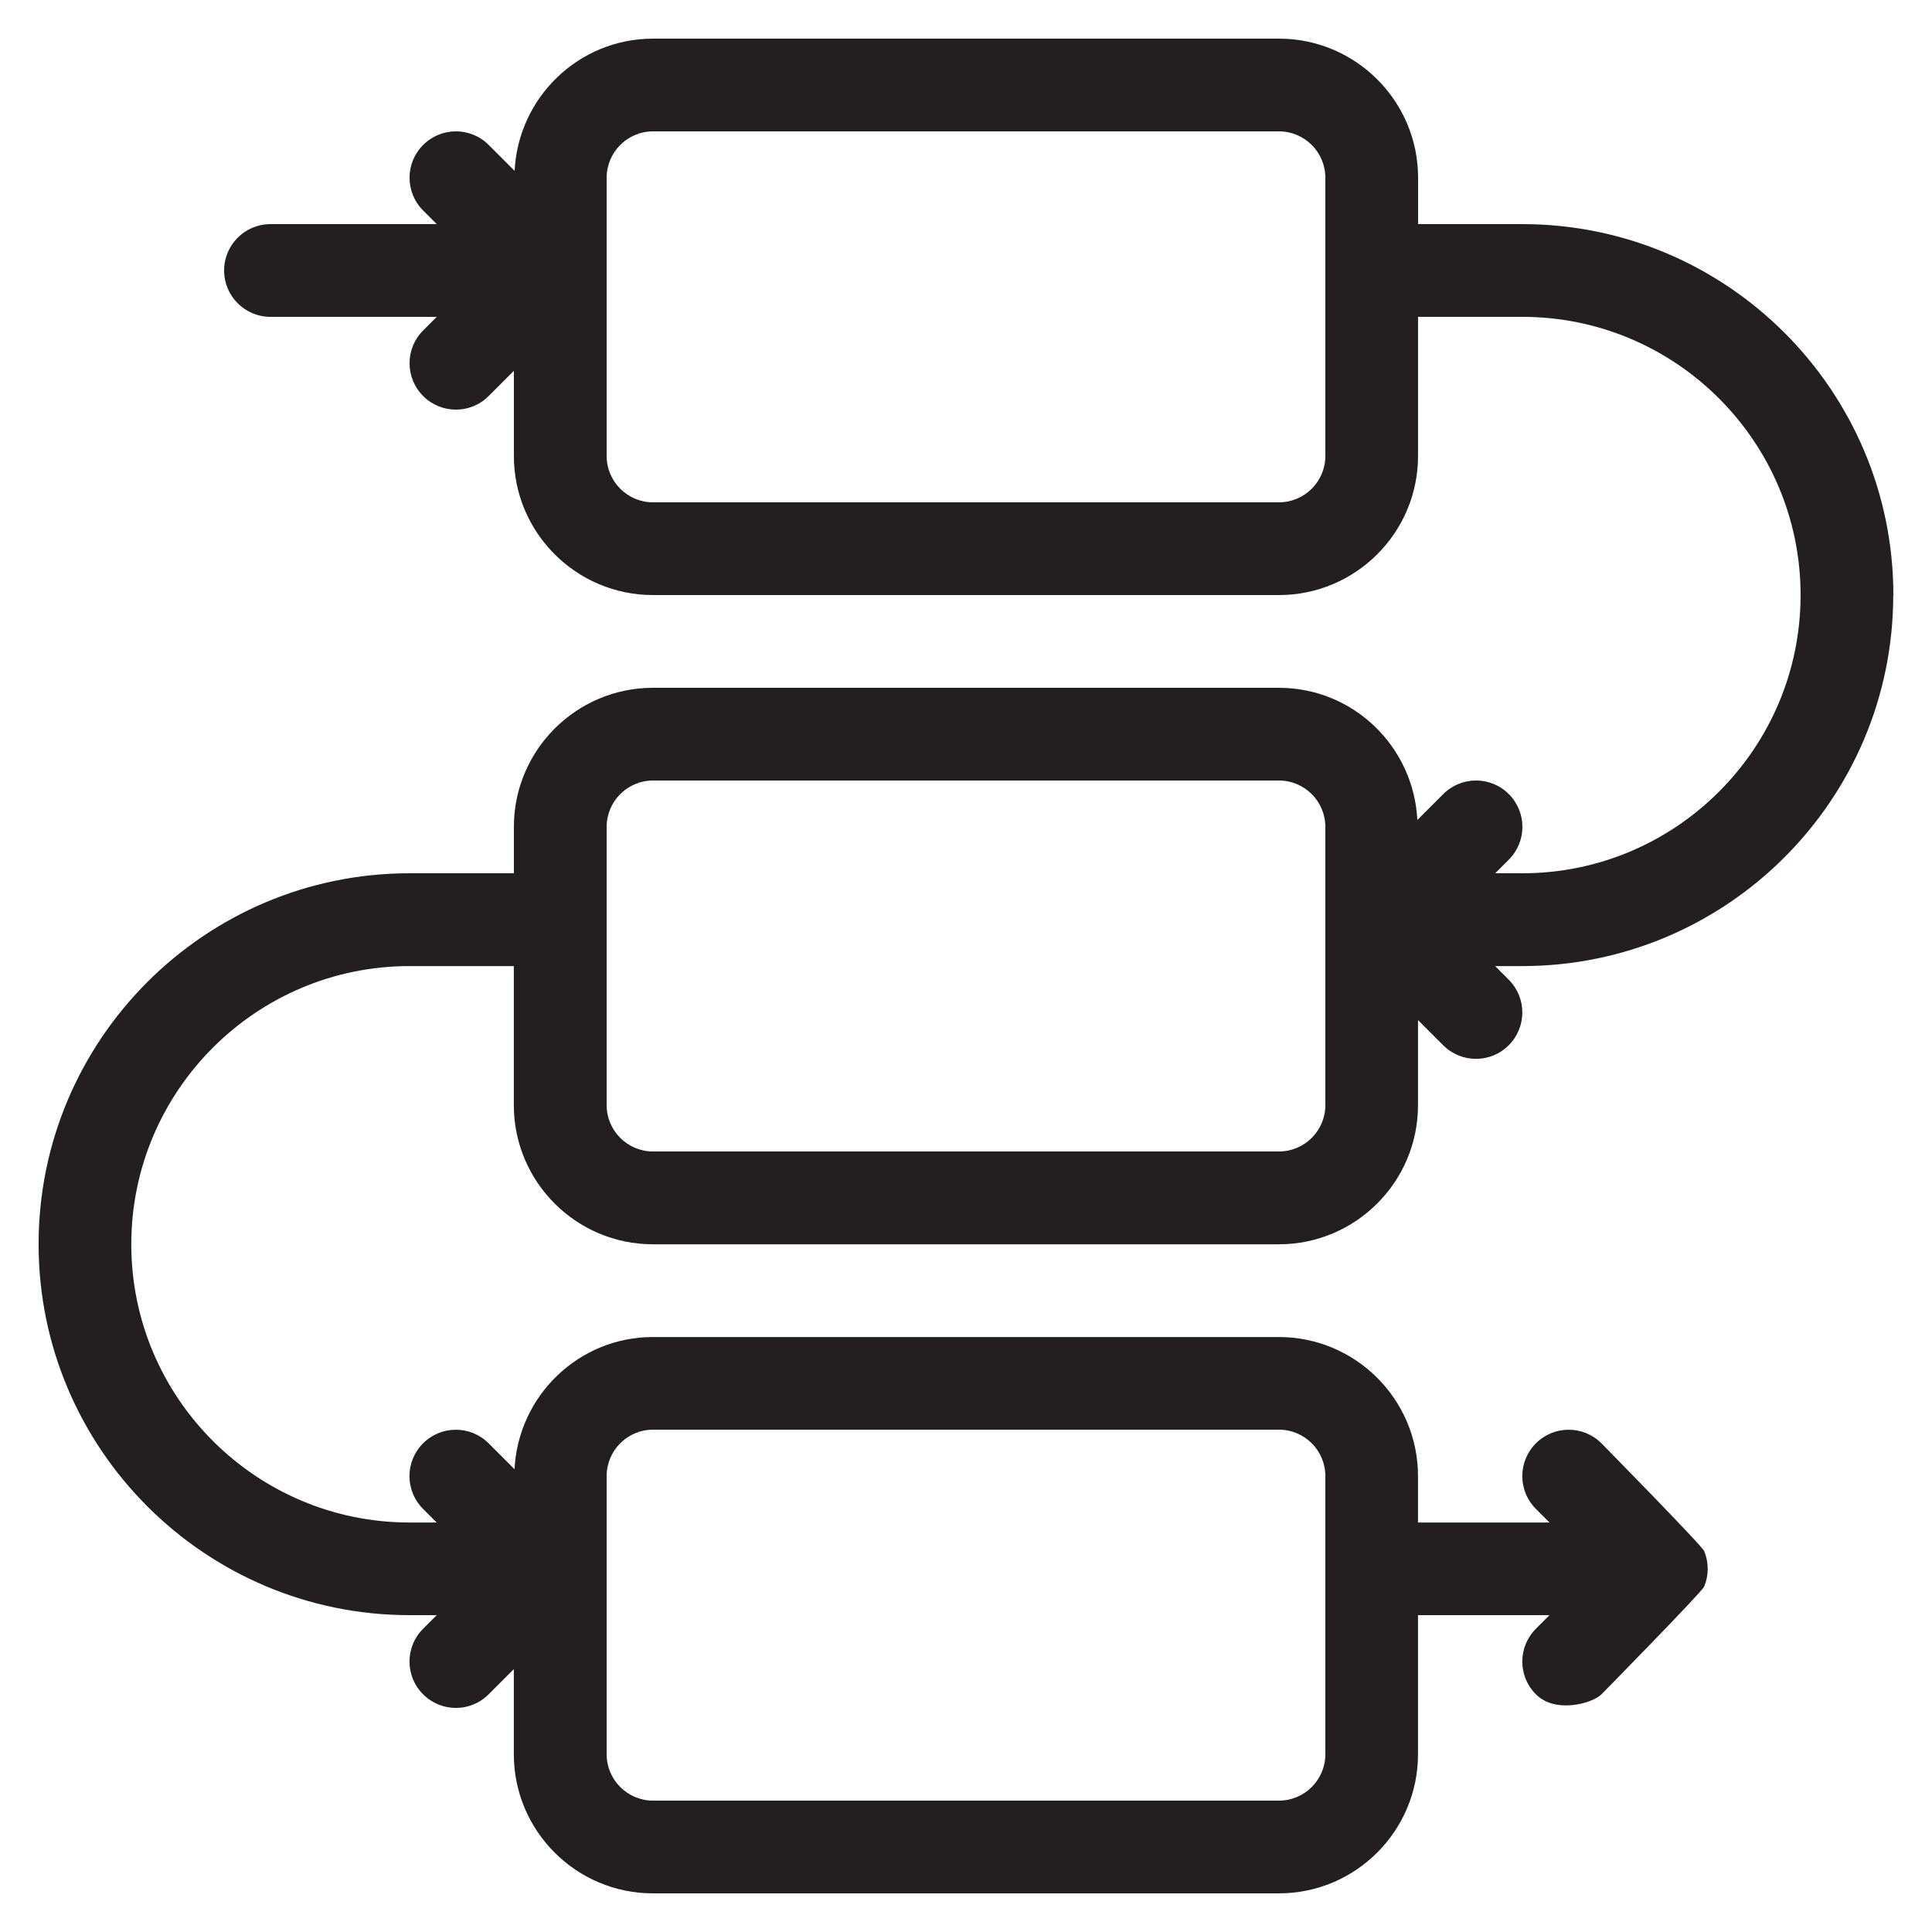
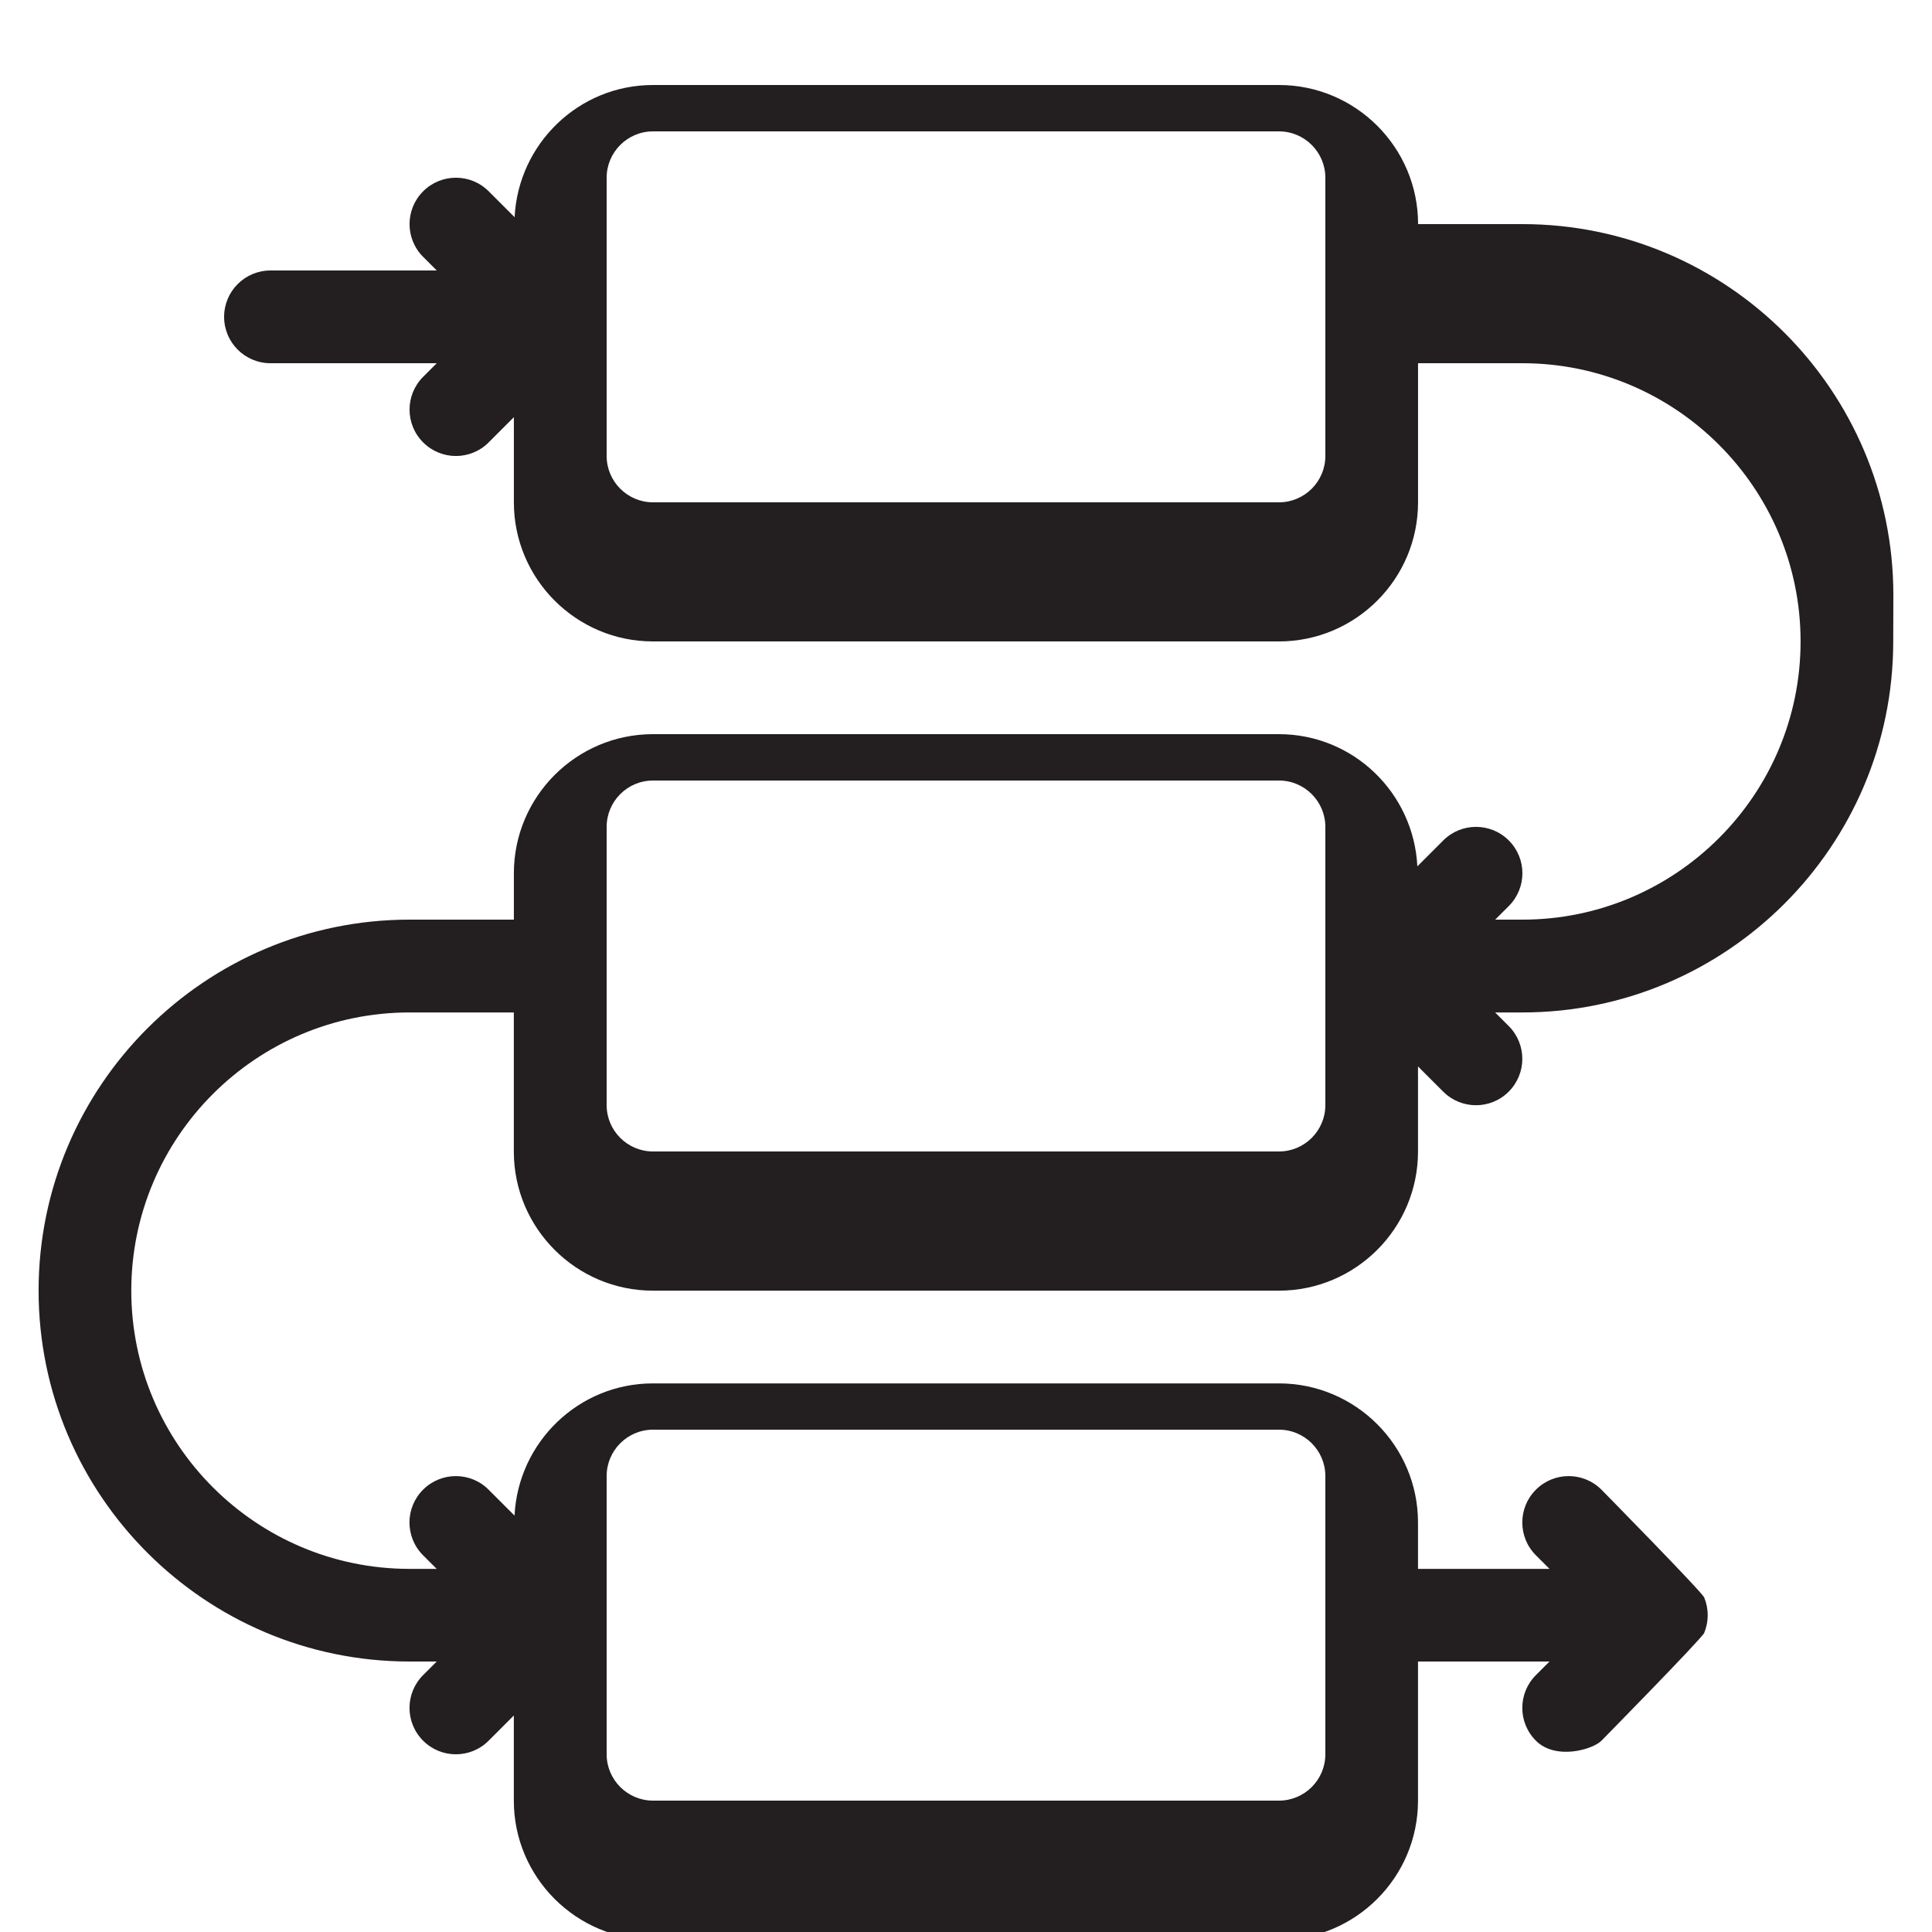
<svg xmlns="http://www.w3.org/2000/svg" id="Layer_3" data-name="Layer 3" viewBox="0 0 500 500">
  <defs>
    <style>
      .cls-1 {
        fill: #231f20;
      }
    </style>
  </defs>
-   <path class="cls-1" d="M490,154c0-52.95-43.07-96-96-96h-27v-12c0-19.85-16.15-36-36-36h-162c-19.24,0-34.87,15.21-35.82,34.21l-6.7-6.7c-4.69-4.69-12.28-4.69-16.97,0s-4.69,12.28,0,16.97l3.52,3.52h-43.03c-6.63,0-12,5.37-12,12s5.37,12,12,12h43.03l-3.52,3.52c-4.69,4.69-4.69,12.28,0,16.97,2.34,2.34,5.41,3.52,8.48,3.52s6.14-1.17,8.48-3.52l6.52-6.52v22.03c0,19.85,16.15,36,36,36h162c19.85,0,36-16.15,36-36v-36h27c39.7,0,72,32.3,72,72s-32.3,72-72,72h-7.03l3.52-3.52c4.69-4.69,4.69-12.28,0-16.97s-12.28-4.69-16.97,0l-6.7,6.7c-.95-19.01-16.58-34.21-35.82-34.21h-162c-19.85,0-36,16.15-36,36v12h-27c-52.93,0-96,43.05-96,96s43.07,96,96,96h7.03l-3.52,3.52c-4.69,4.69-4.69,12.28,0,16.97,2.34,2.34,5.41,3.52,8.48,3.52s6.14-1.17,8.48-3.52l6.52-6.52v22.03c0,19.85,16.15,36,36,36h162c19.85,0,36-16.15,36-36v-36h34.03l-3.52,3.52c-4.69,4.69-4.69,12.28,0,16.97,5.08,5.08,14.62,2.34,16.97,0,0,0,25.98-26.43,26.59-27.9,1.21-2.93,1.21-6.23,0-9.16-.61-1.48-26.59-27.9-26.59-27.9-4.69-4.69-12.28-4.69-16.97,0-4.69,4.69-4.69,12.28,0,16.97l3.52,3.52h-34.03v-12c0-19.85-16.15-36-36-36h-162c-19.24,0-34.87,15.21-35.82,34.21l-6.7-6.7c-4.69-4.69-12.28-4.69-16.97,0-4.69,4.69-4.69,12.28,0,16.97l3.52,3.52h-7.03c-39.7,0-72-32.3-72-72s32.3-72,72-72h27v36c0,19.85,16.15,36,36,36h162c19.85,0,36-16.15,36-36v-22.03l6.52,6.52c2.34,2.34,5.41,3.52,8.48,3.52s6.14-1.17,8.48-3.52c4.69-4.69,4.69-12.28,0-16.97l-3.52-3.52h7.03c52.93,0,96-43.05,96-96ZM343,118c0,6.61-5.38,12-12,12h-162c-6.62,0-12-5.39-12-12V46c0-6.61,5.38-12,12-12h162c6.62,0,12,5.39,12,12v72ZM157,382c0-6.61,5.38-12,12-12h162c6.62,0,12,5.39,12,12v72c0,6.61-5.38,12-12,12h-162c-6.62,0-12-5.39-12-12v-72ZM343,286c0,6.61-5.38,12-12,12h-162c-6.62,0-12-5.39-12-12v-72c0-6.61,5.38-12,12-12h162c6.62,0,12,5.39,12,12v72Z" />
+   <path class="cls-1" d="M490,154c0-52.95-43.07-96-96-96h-27c0-19.85-16.15-36-36-36h-162c-19.24,0-34.87,15.21-35.82,34.21l-6.7-6.7c-4.69-4.69-12.28-4.69-16.97,0s-4.69,12.28,0,16.97l3.52,3.52h-43.03c-6.63,0-12,5.37-12,12s5.37,12,12,12h43.03l-3.52,3.52c-4.69,4.69-4.69,12.28,0,16.97,2.34,2.34,5.41,3.52,8.48,3.52s6.14-1.17,8.48-3.52l6.52-6.52v22.03c0,19.85,16.15,36,36,36h162c19.85,0,36-16.15,36-36v-36h27c39.7,0,72,32.3,72,72s-32.3,72-72,72h-7.03l3.52-3.52c4.69-4.69,4.69-12.28,0-16.97s-12.28-4.69-16.97,0l-6.7,6.7c-.95-19.01-16.58-34.21-35.82-34.21h-162c-19.85,0-36,16.15-36,36v12h-27c-52.93,0-96,43.05-96,96s43.07,96,96,96h7.03l-3.52,3.52c-4.69,4.69-4.69,12.28,0,16.97,2.34,2.34,5.41,3.52,8.48,3.52s6.14-1.17,8.48-3.52l6.52-6.52v22.03c0,19.85,16.15,36,36,36h162c19.85,0,36-16.15,36-36v-36h34.03l-3.52,3.52c-4.69,4.69-4.69,12.28,0,16.97,5.08,5.08,14.62,2.34,16.97,0,0,0,25.98-26.43,26.59-27.9,1.21-2.93,1.21-6.23,0-9.16-.61-1.48-26.59-27.9-26.59-27.9-4.69-4.69-12.28-4.69-16.97,0-4.69,4.69-4.69,12.28,0,16.97l3.52,3.52h-34.03v-12c0-19.85-16.15-36-36-36h-162c-19.24,0-34.87,15.21-35.82,34.21l-6.7-6.7c-4.69-4.69-12.28-4.69-16.97,0-4.69,4.69-4.69,12.28,0,16.97l3.52,3.52h-7.03c-39.7,0-72-32.3-72-72s32.3-72,72-72h27v36c0,19.85,16.15,36,36,36h162c19.85,0,36-16.15,36-36v-22.03l6.52,6.52c2.34,2.34,5.41,3.52,8.48,3.52s6.14-1.17,8.48-3.52c4.69-4.69,4.69-12.28,0-16.97l-3.52-3.52h7.03c52.93,0,96-43.05,96-96ZM343,118c0,6.61-5.38,12-12,12h-162c-6.62,0-12-5.39-12-12V46c0-6.61,5.38-12,12-12h162c6.62,0,12,5.39,12,12v72ZM157,382c0-6.61,5.38-12,12-12h162c6.62,0,12,5.39,12,12v72c0,6.61-5.38,12-12,12h-162c-6.62,0-12-5.39-12-12v-72ZM343,286c0,6.61-5.38,12-12,12h-162c-6.62,0-12-5.39-12-12v-72c0-6.61,5.38-12,12-12h162c6.62,0,12,5.39,12,12v72Z" />
</svg>